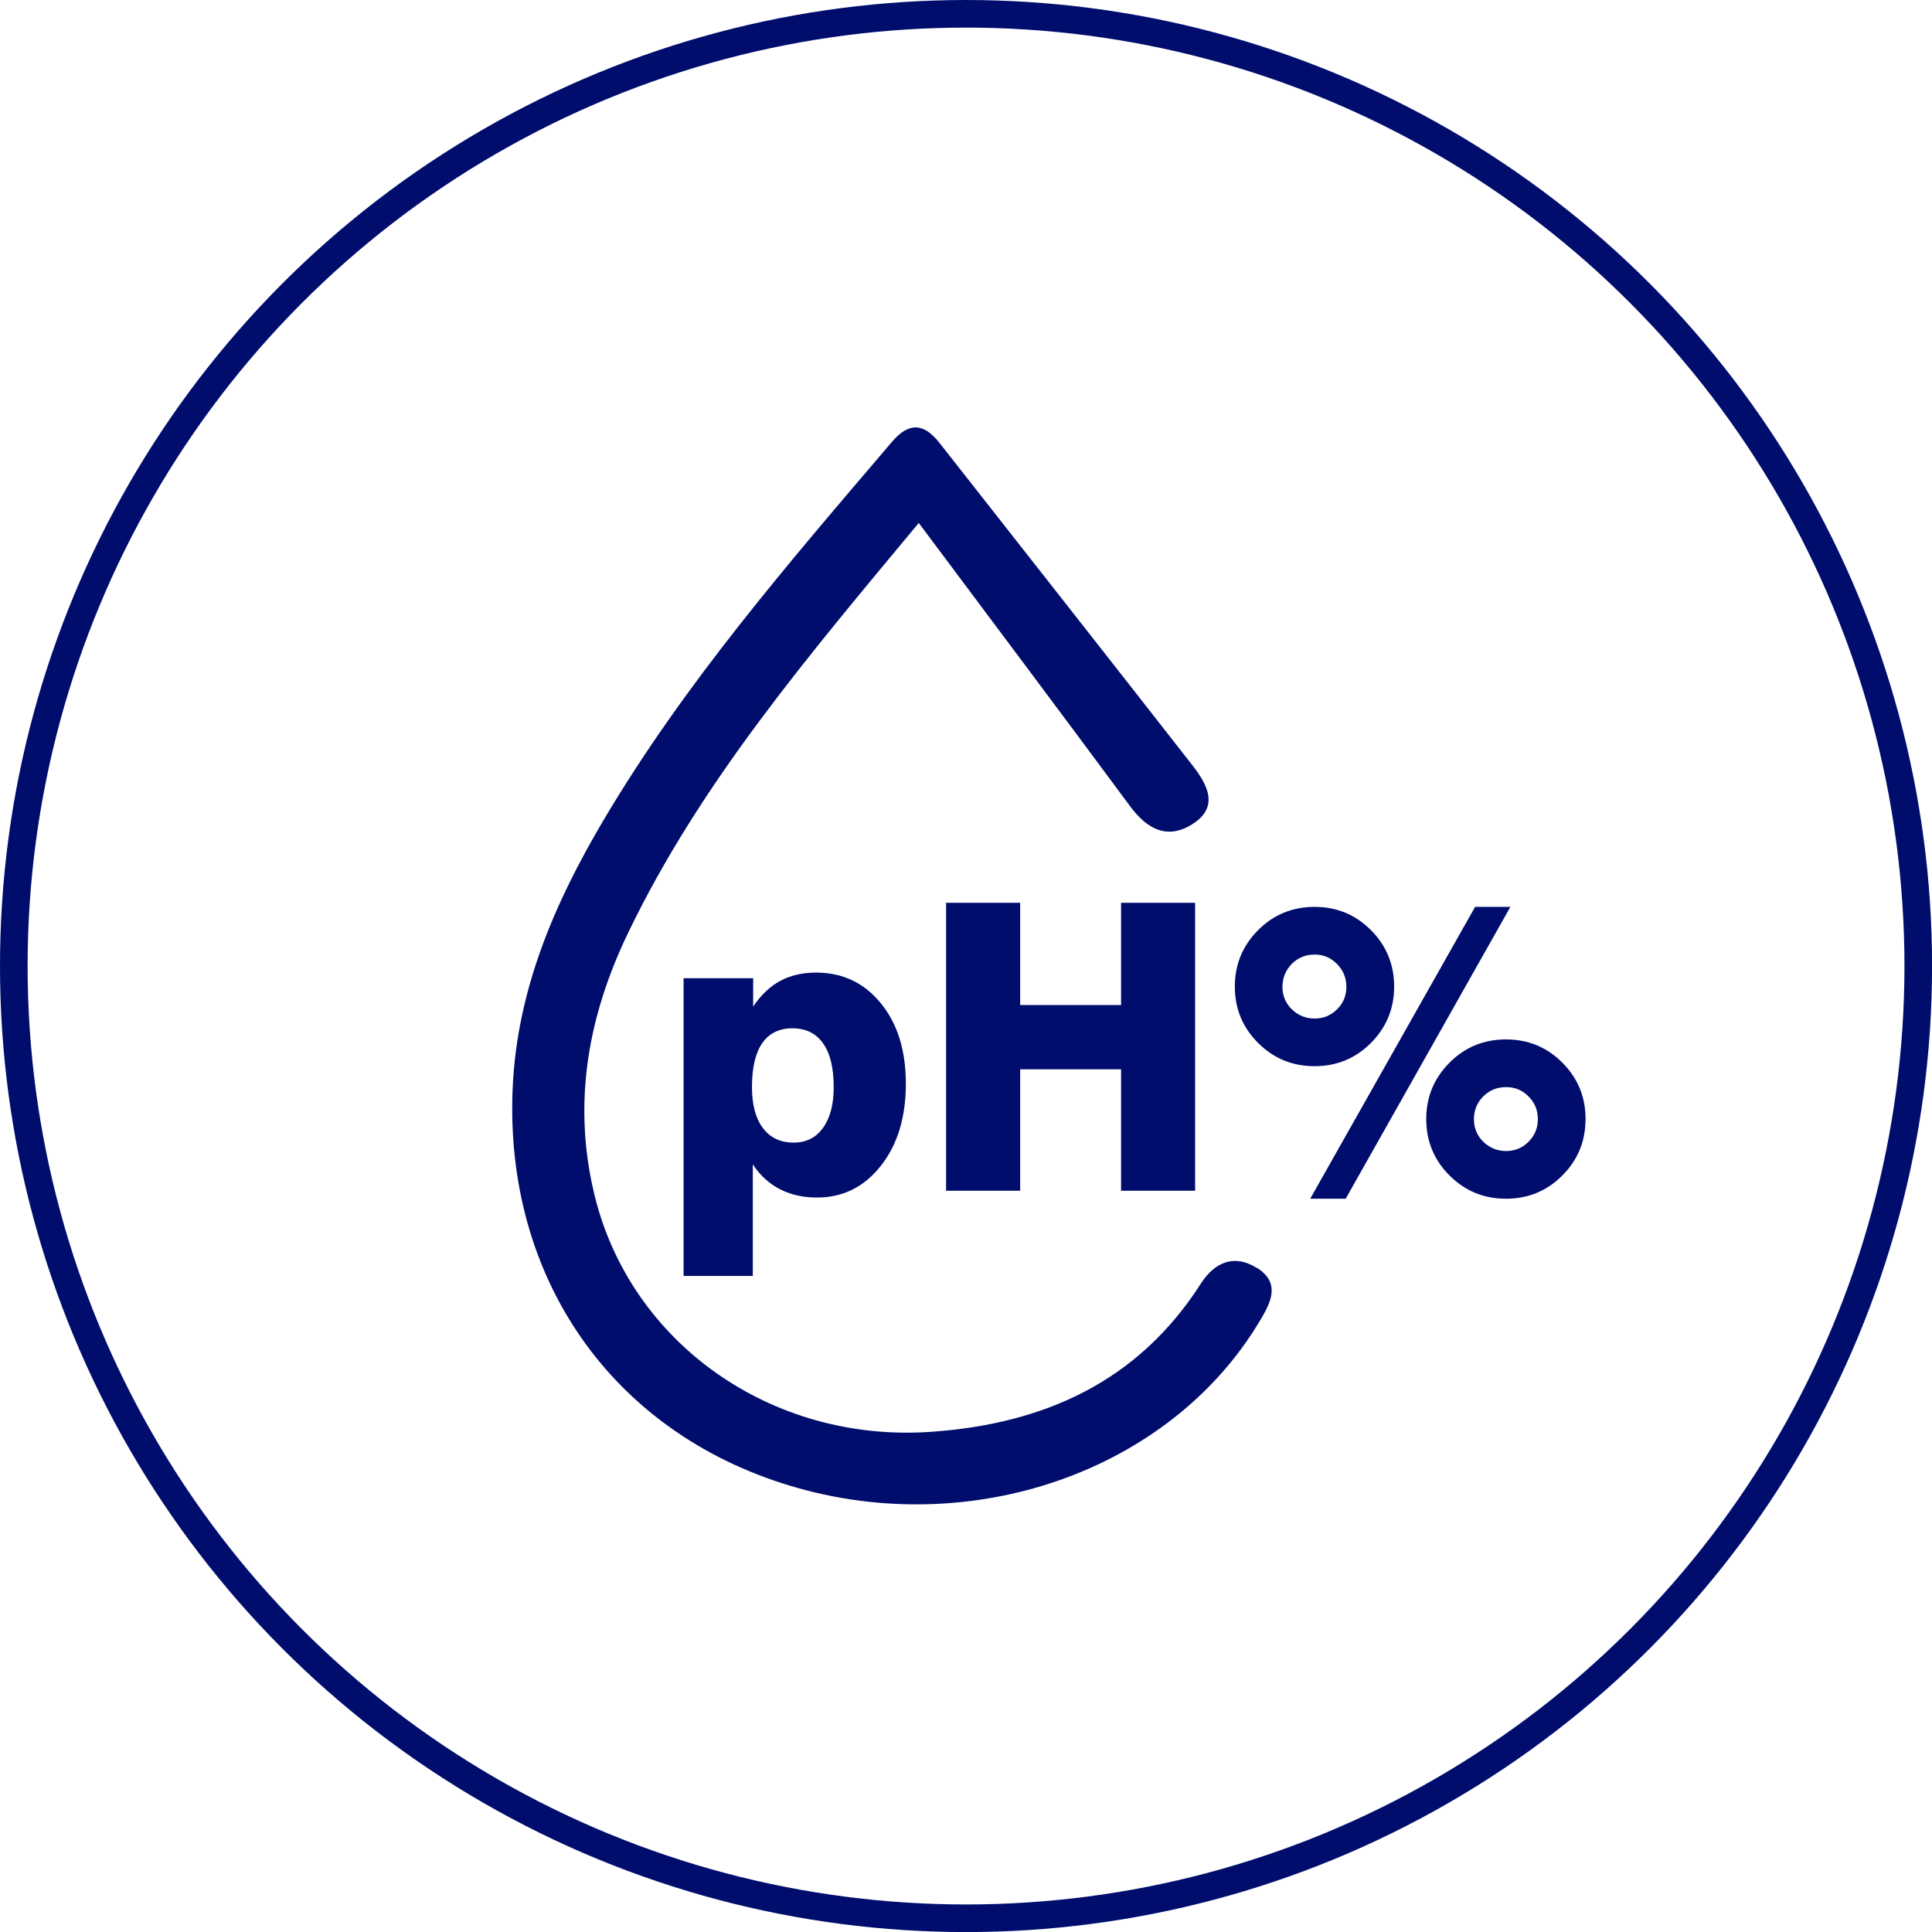
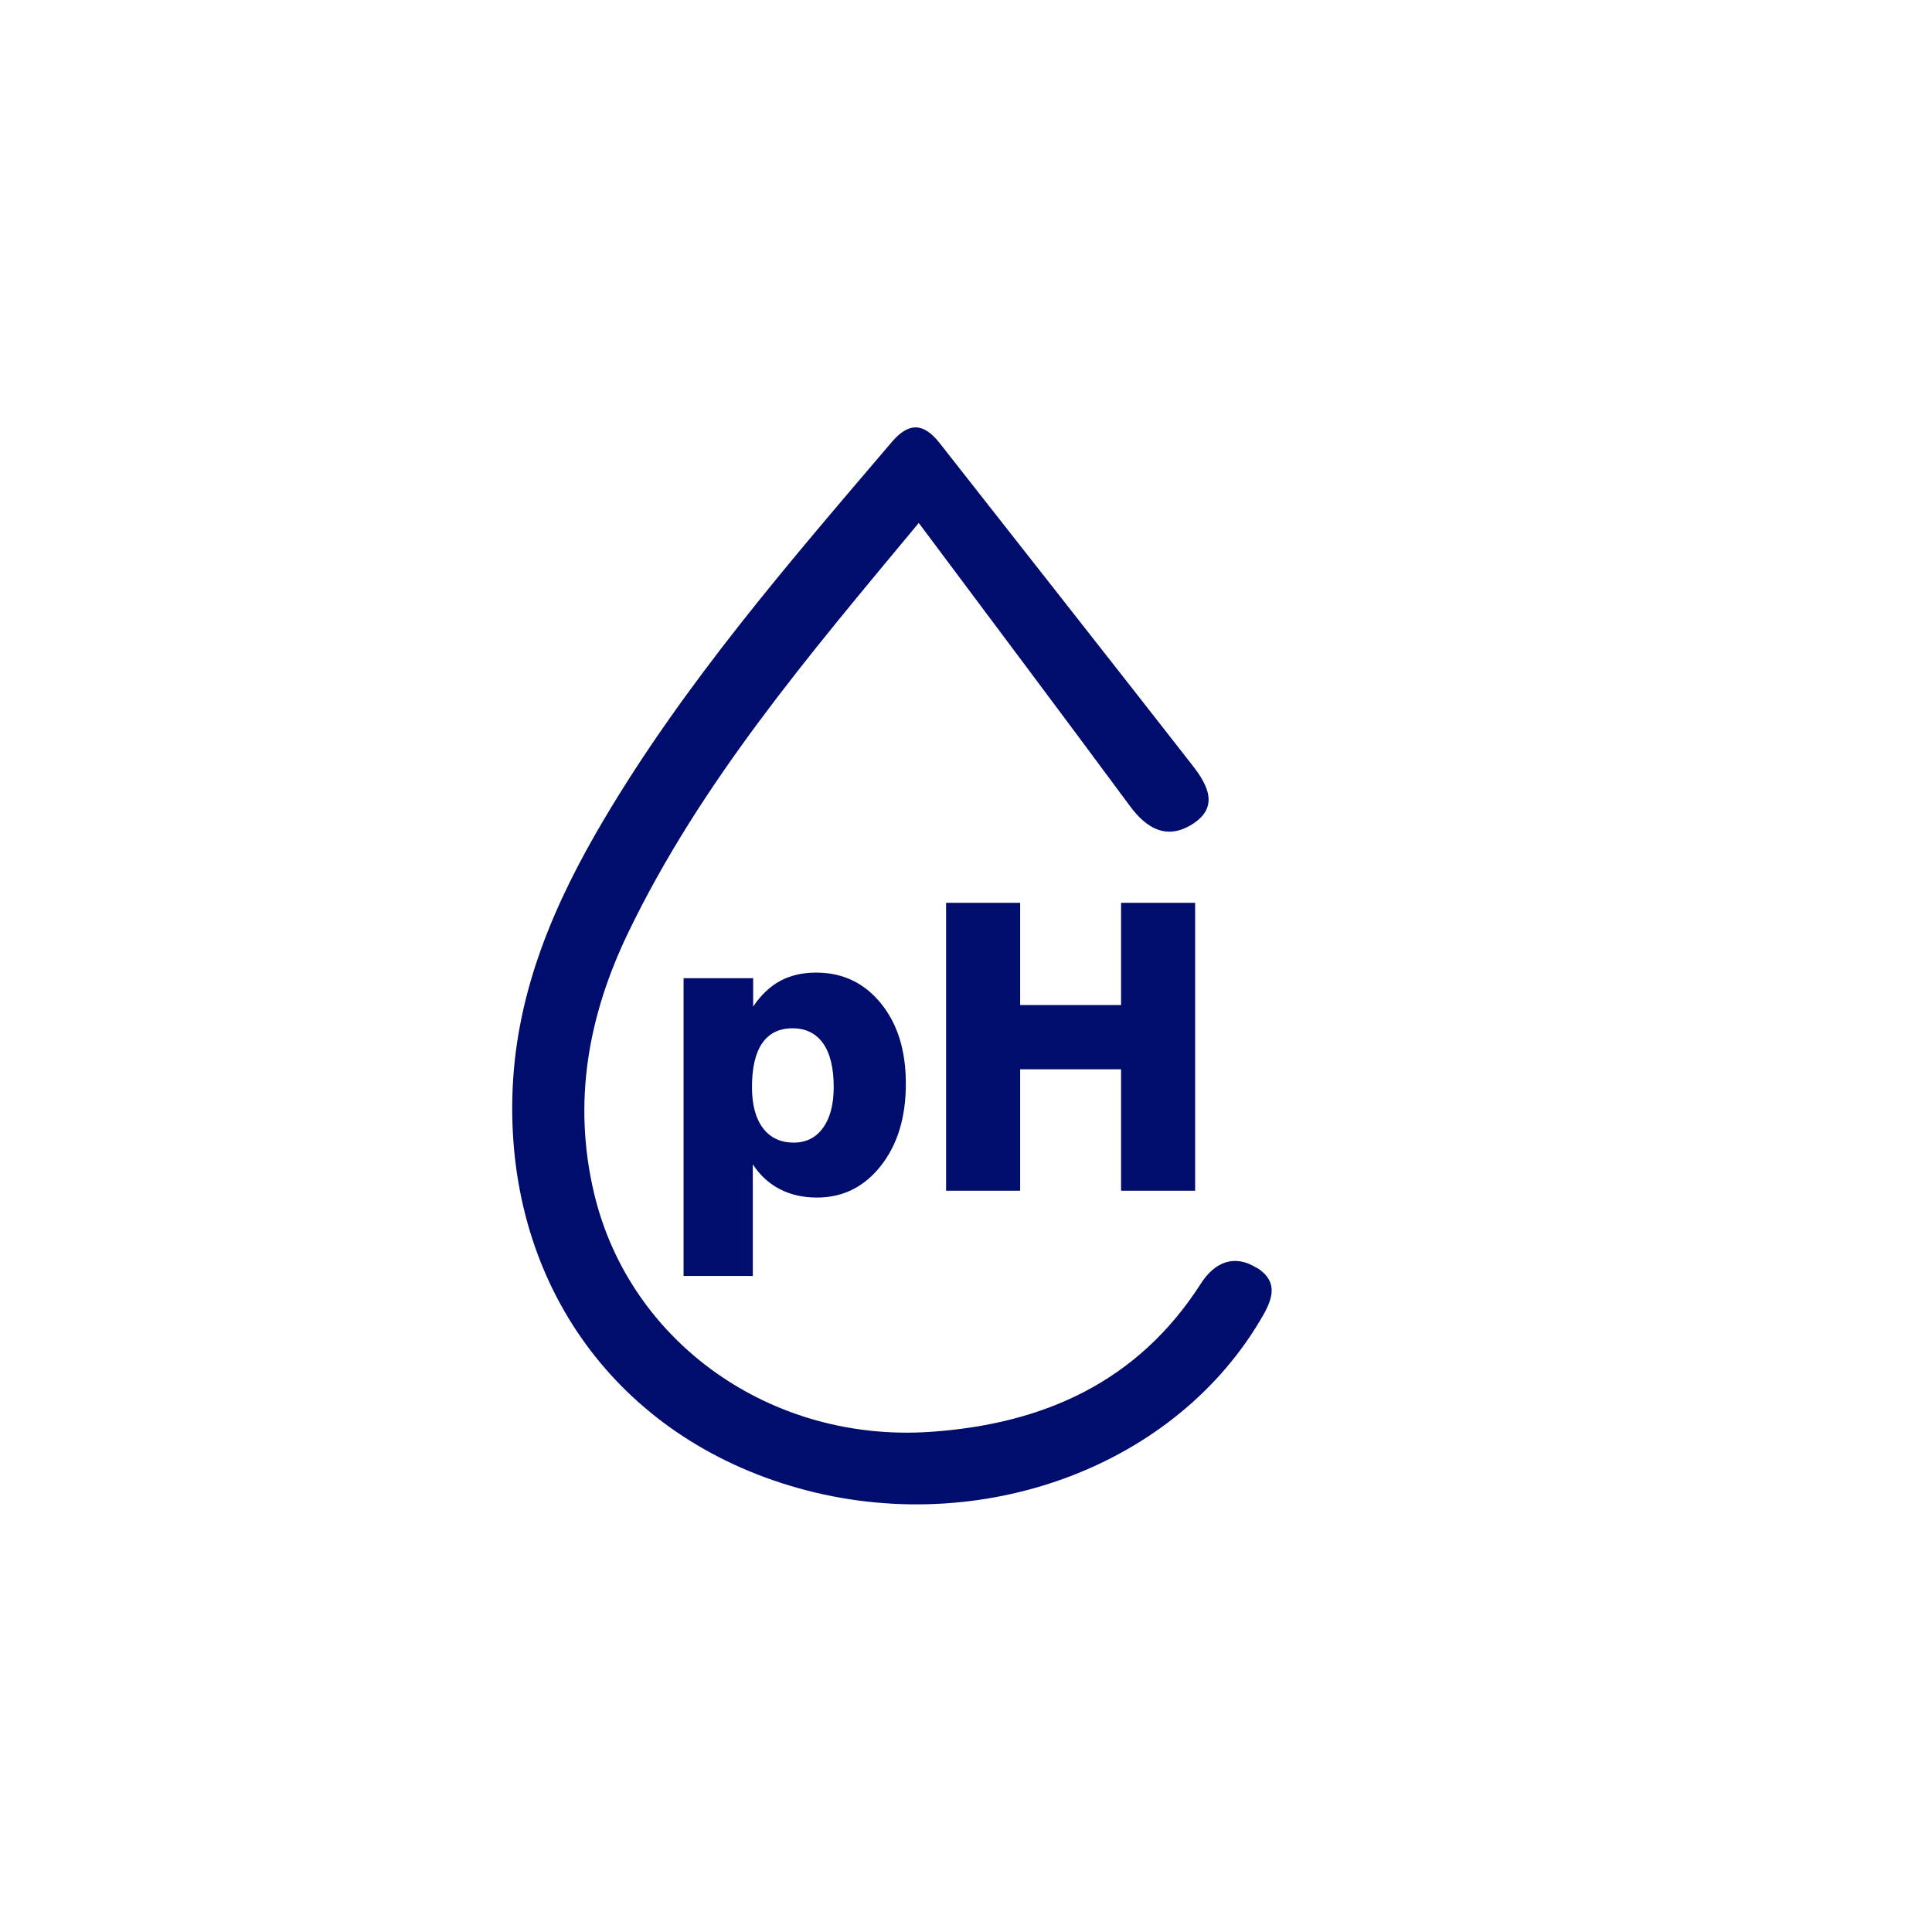
<svg xmlns="http://www.w3.org/2000/svg" id="b" viewBox="0 0 279.89 279.89">
  <defs>
    <style>.d{fill:#000d6d;stroke-width:0px;}.e{fill:none;stroke:#000d6d;stroke-linecap:round;stroke-linejoin:round;stroke-width:4px;}</style>
  </defs>
  <g id="c">
-     <circle class="e" cx="139.95" cy="139.95" r="137.95" />
    <path class="d" d="m182.09,183.7c-3.28-2.09-6.15-.82-8.11,2.24-9.15,14.3-22.83,20.36-39.12,21.49-23.17,1.61-43.62-12.94-48.77-34.45-3.17-13.25-.9-25.8,4.92-37.87,10.46-21.7,25.89-39.86,42.09-59.35,10.55,14.12,20.63,27.54,30.61,41.03,2.41,3.26,5.3,4.89,8.93,2.67,4.05-2.48,2.33-5.73.16-8.52-12.19-15.62-24.46-31.18-36.69-46.77-2.27-2.89-4.42-3.06-6.9-.15-14.92,17.5-29.99,34.89-41.76,54.77-7.11,12.01-12.55,24.6-13.18,38.85-1.2,27.46,14.32,49.78,40.15,57.59,26.29,7.95,55.01-2.08,68.02-23.75,1.62-2.69,3.19-5.56-.34-7.81Z" />
    <path class="d" d="m99.03,141.72v43.13h10.03v-16.17c1.02,1.57,2.32,2.76,3.89,3.58,1.58.82,3.37,1.23,5.4,1.23,3.76,0,6.84-1.53,9.26-4.6,2.42-3.07,3.62-7.03,3.62-11.88s-1.2-8.68-3.61-11.65-5.54-4.46-9.39-4.46c-1.98,0-3.71.4-5.2,1.2-1.48.8-2.79,2.04-3.92,3.72v-4.11h-10.08Zm11.4,9.4c.99-1.43,2.45-2.15,4.38-2.15s3.4.73,4.43,2.18c1.03,1.45,1.54,3.57,1.54,6.34,0,2.49-.51,4.46-1.54,5.89-1.03,1.44-2.45,2.15-4.26,2.15-1.91,0-3.39-.7-4.45-2.1-1.06-1.4-1.59-3.38-1.59-5.95,0-2.81.5-4.94,1.49-6.37Z" />
    <polygon class="d" points="173.14 172.5 173.14 130.79 162.41 130.79 162.41 145.6 147.79 145.6 147.79 130.79 137.06 130.79 137.06 172.5 147.79 172.5 147.79 154.91 162.41 154.91 162.41 172.5 173.14 172.5" />
-     <path class="d" d="m226.34,153.95c-2.24-2.25-4.96-3.37-8.17-3.37s-5.94,1.12-8.18,3.37-3.37,4.97-3.37,8.16,1.12,5.94,3.37,8.18c2.25,2.25,4.97,3.37,8.18,3.37s5.93-1.12,8.17-3.37,3.36-4.97,3.36-8.18-1.12-5.91-3.36-8.16Zm-4.9,11.46c-.9.89-1.98,1.34-3.25,1.34s-2.39-.45-3.3-1.34c-.91-.89-1.36-1.99-1.36-3.28s.45-2.39,1.35-3.29c.9-.9,2-1.35,3.31-1.35s2.35.45,3.25,1.35,1.35,2,1.35,3.29-.45,2.38-1.35,3.28Z" />
-     <polygon class="d" points="213.7 131.38 189.81 173.66 194.95 173.66 218.81 131.38 213.7 131.38" />
-     <path class="d" d="m190.44,154.46c3.21,0,5.93-1.12,8.17-3.37,2.24-2.25,3.36-4.97,3.36-8.16s-1.12-5.94-3.36-8.18c-2.24-2.25-4.96-3.37-8.17-3.37s-5.94,1.12-8.18,3.37-3.37,4.98-3.37,8.18,1.12,5.91,3.37,8.16c2.25,2.25,4.97,3.37,8.18,3.37Zm-3.3-14.82c.9-.9,2-1.35,3.31-1.35s2.35.46,3.25,1.37c.9.91,1.35,2.01,1.35,3.31s-.45,2.36-1.35,3.25c-.9.89-1.98,1.34-3.25,1.34s-2.39-.45-3.3-1.34c-.91-.89-1.36-1.98-1.36-3.25s.45-2.42,1.35-3.32Z" />
  </g>
</svg>